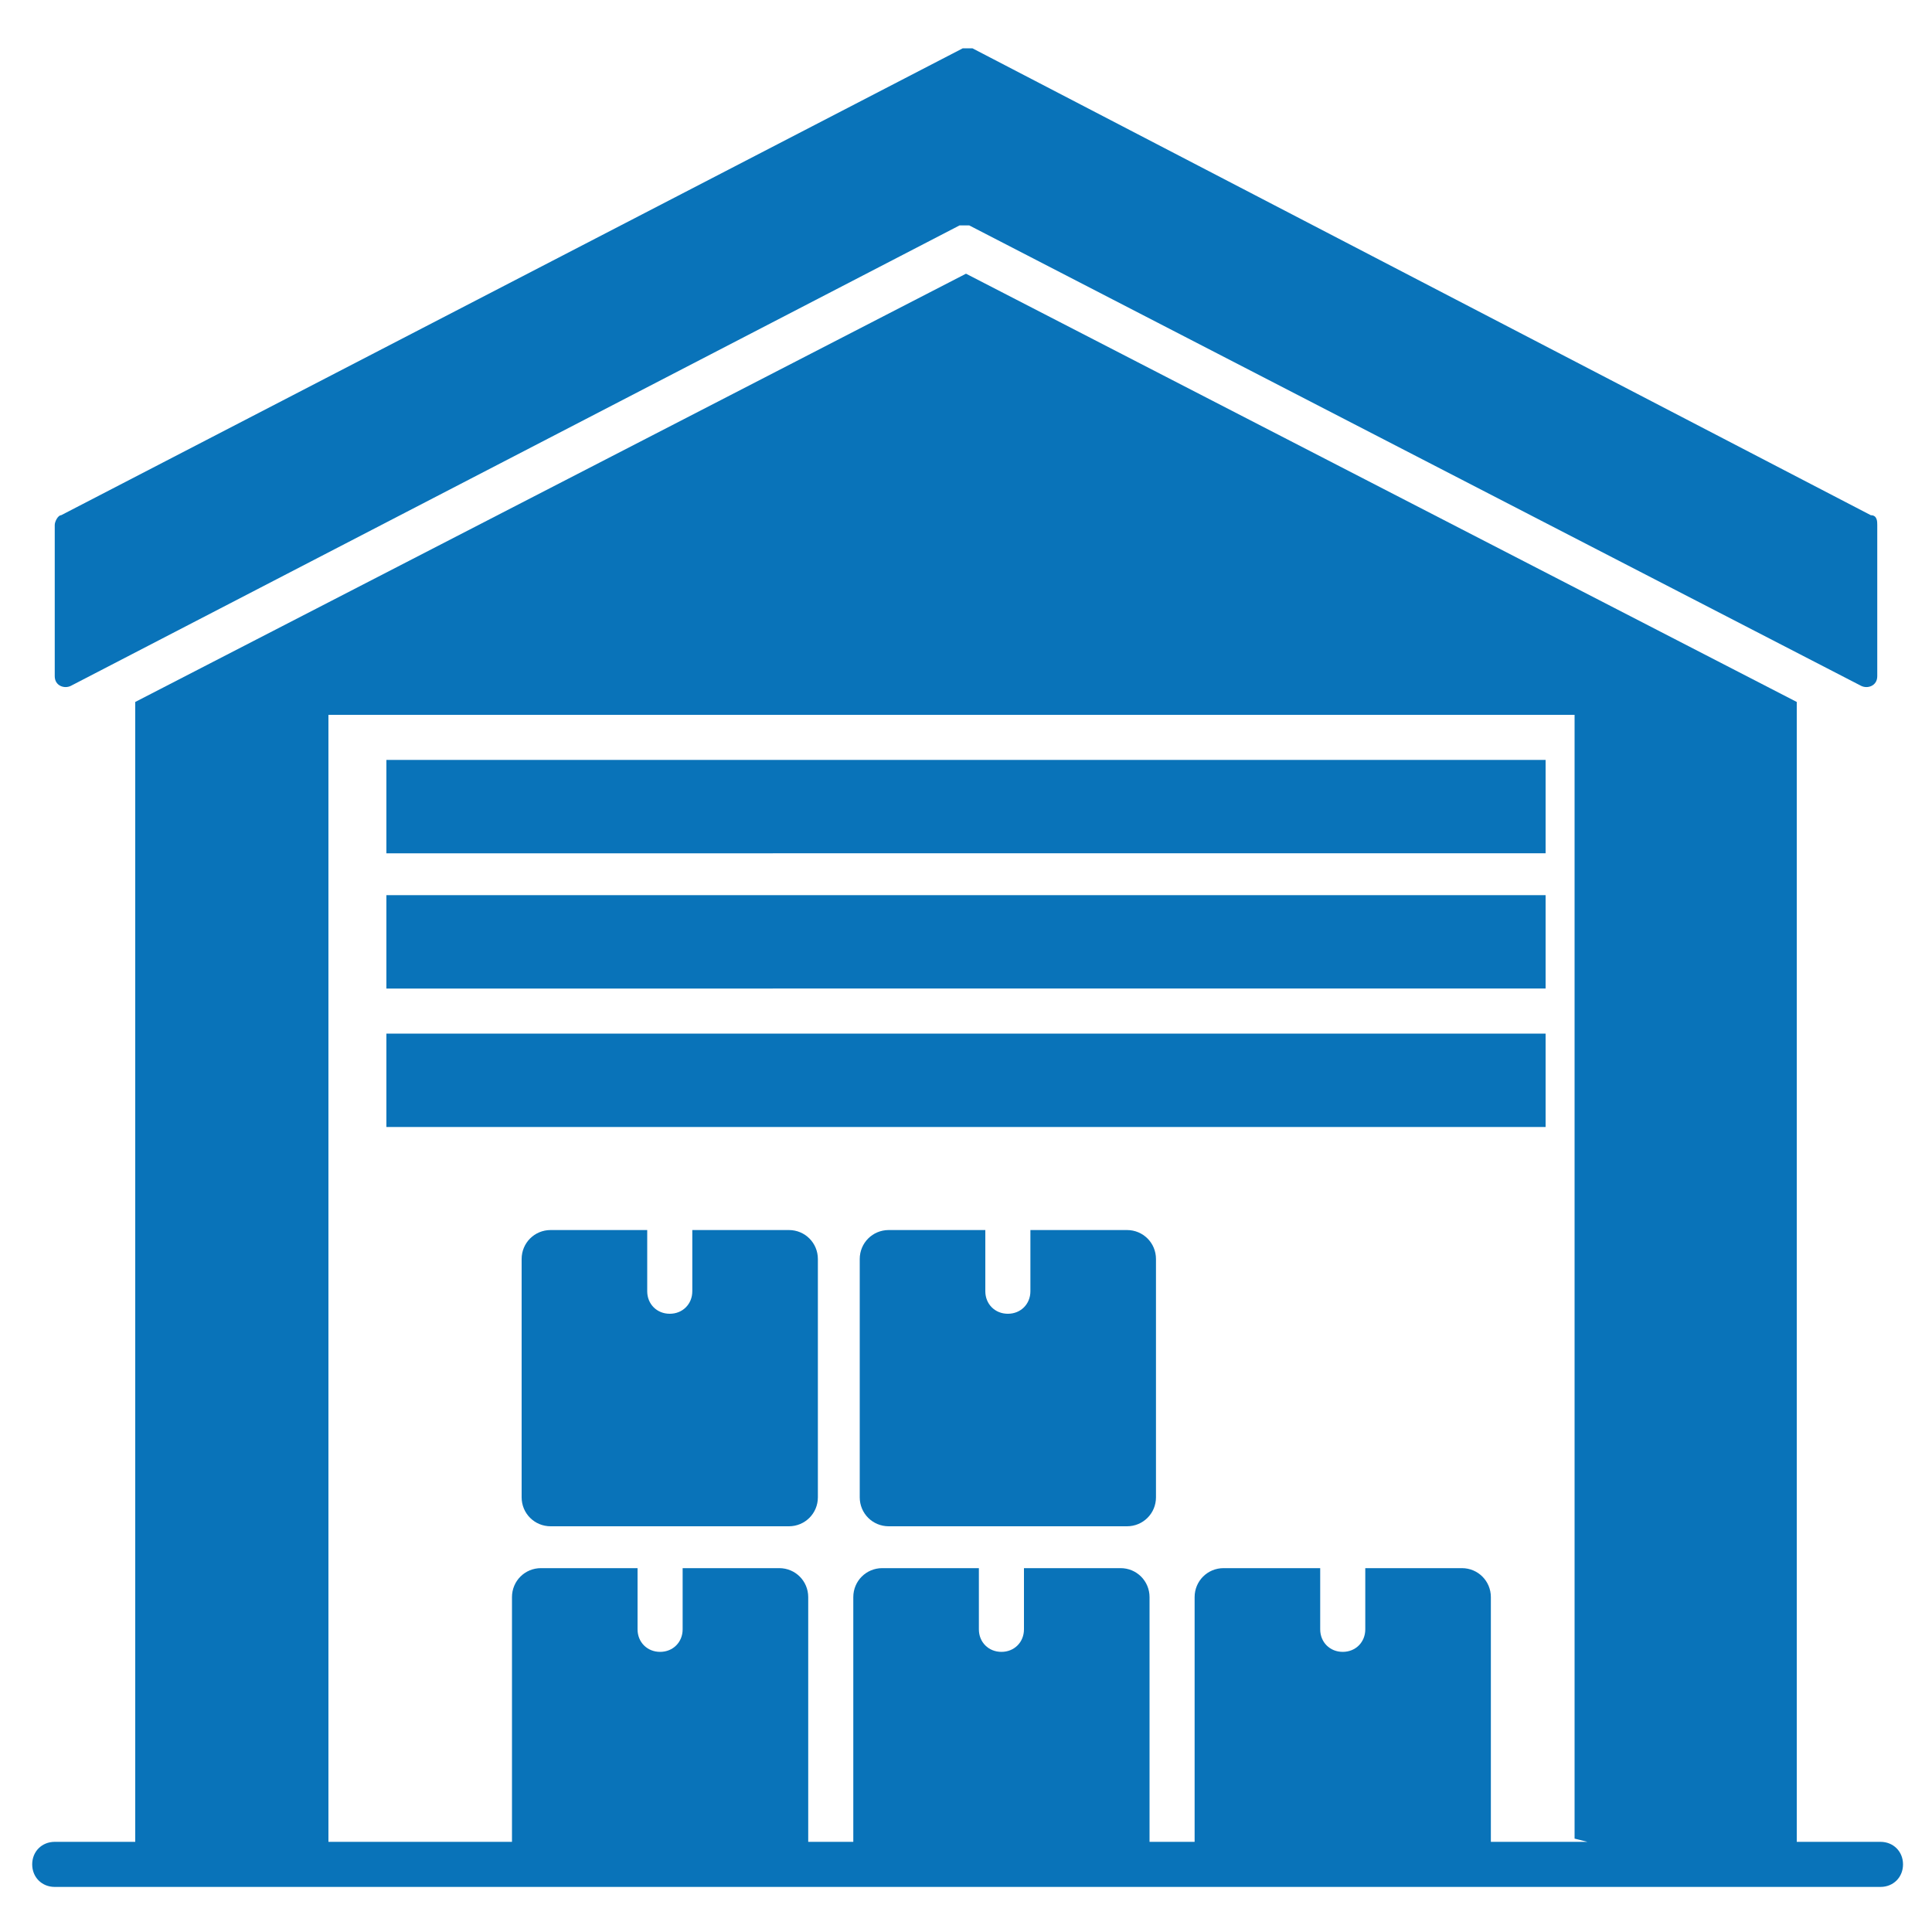
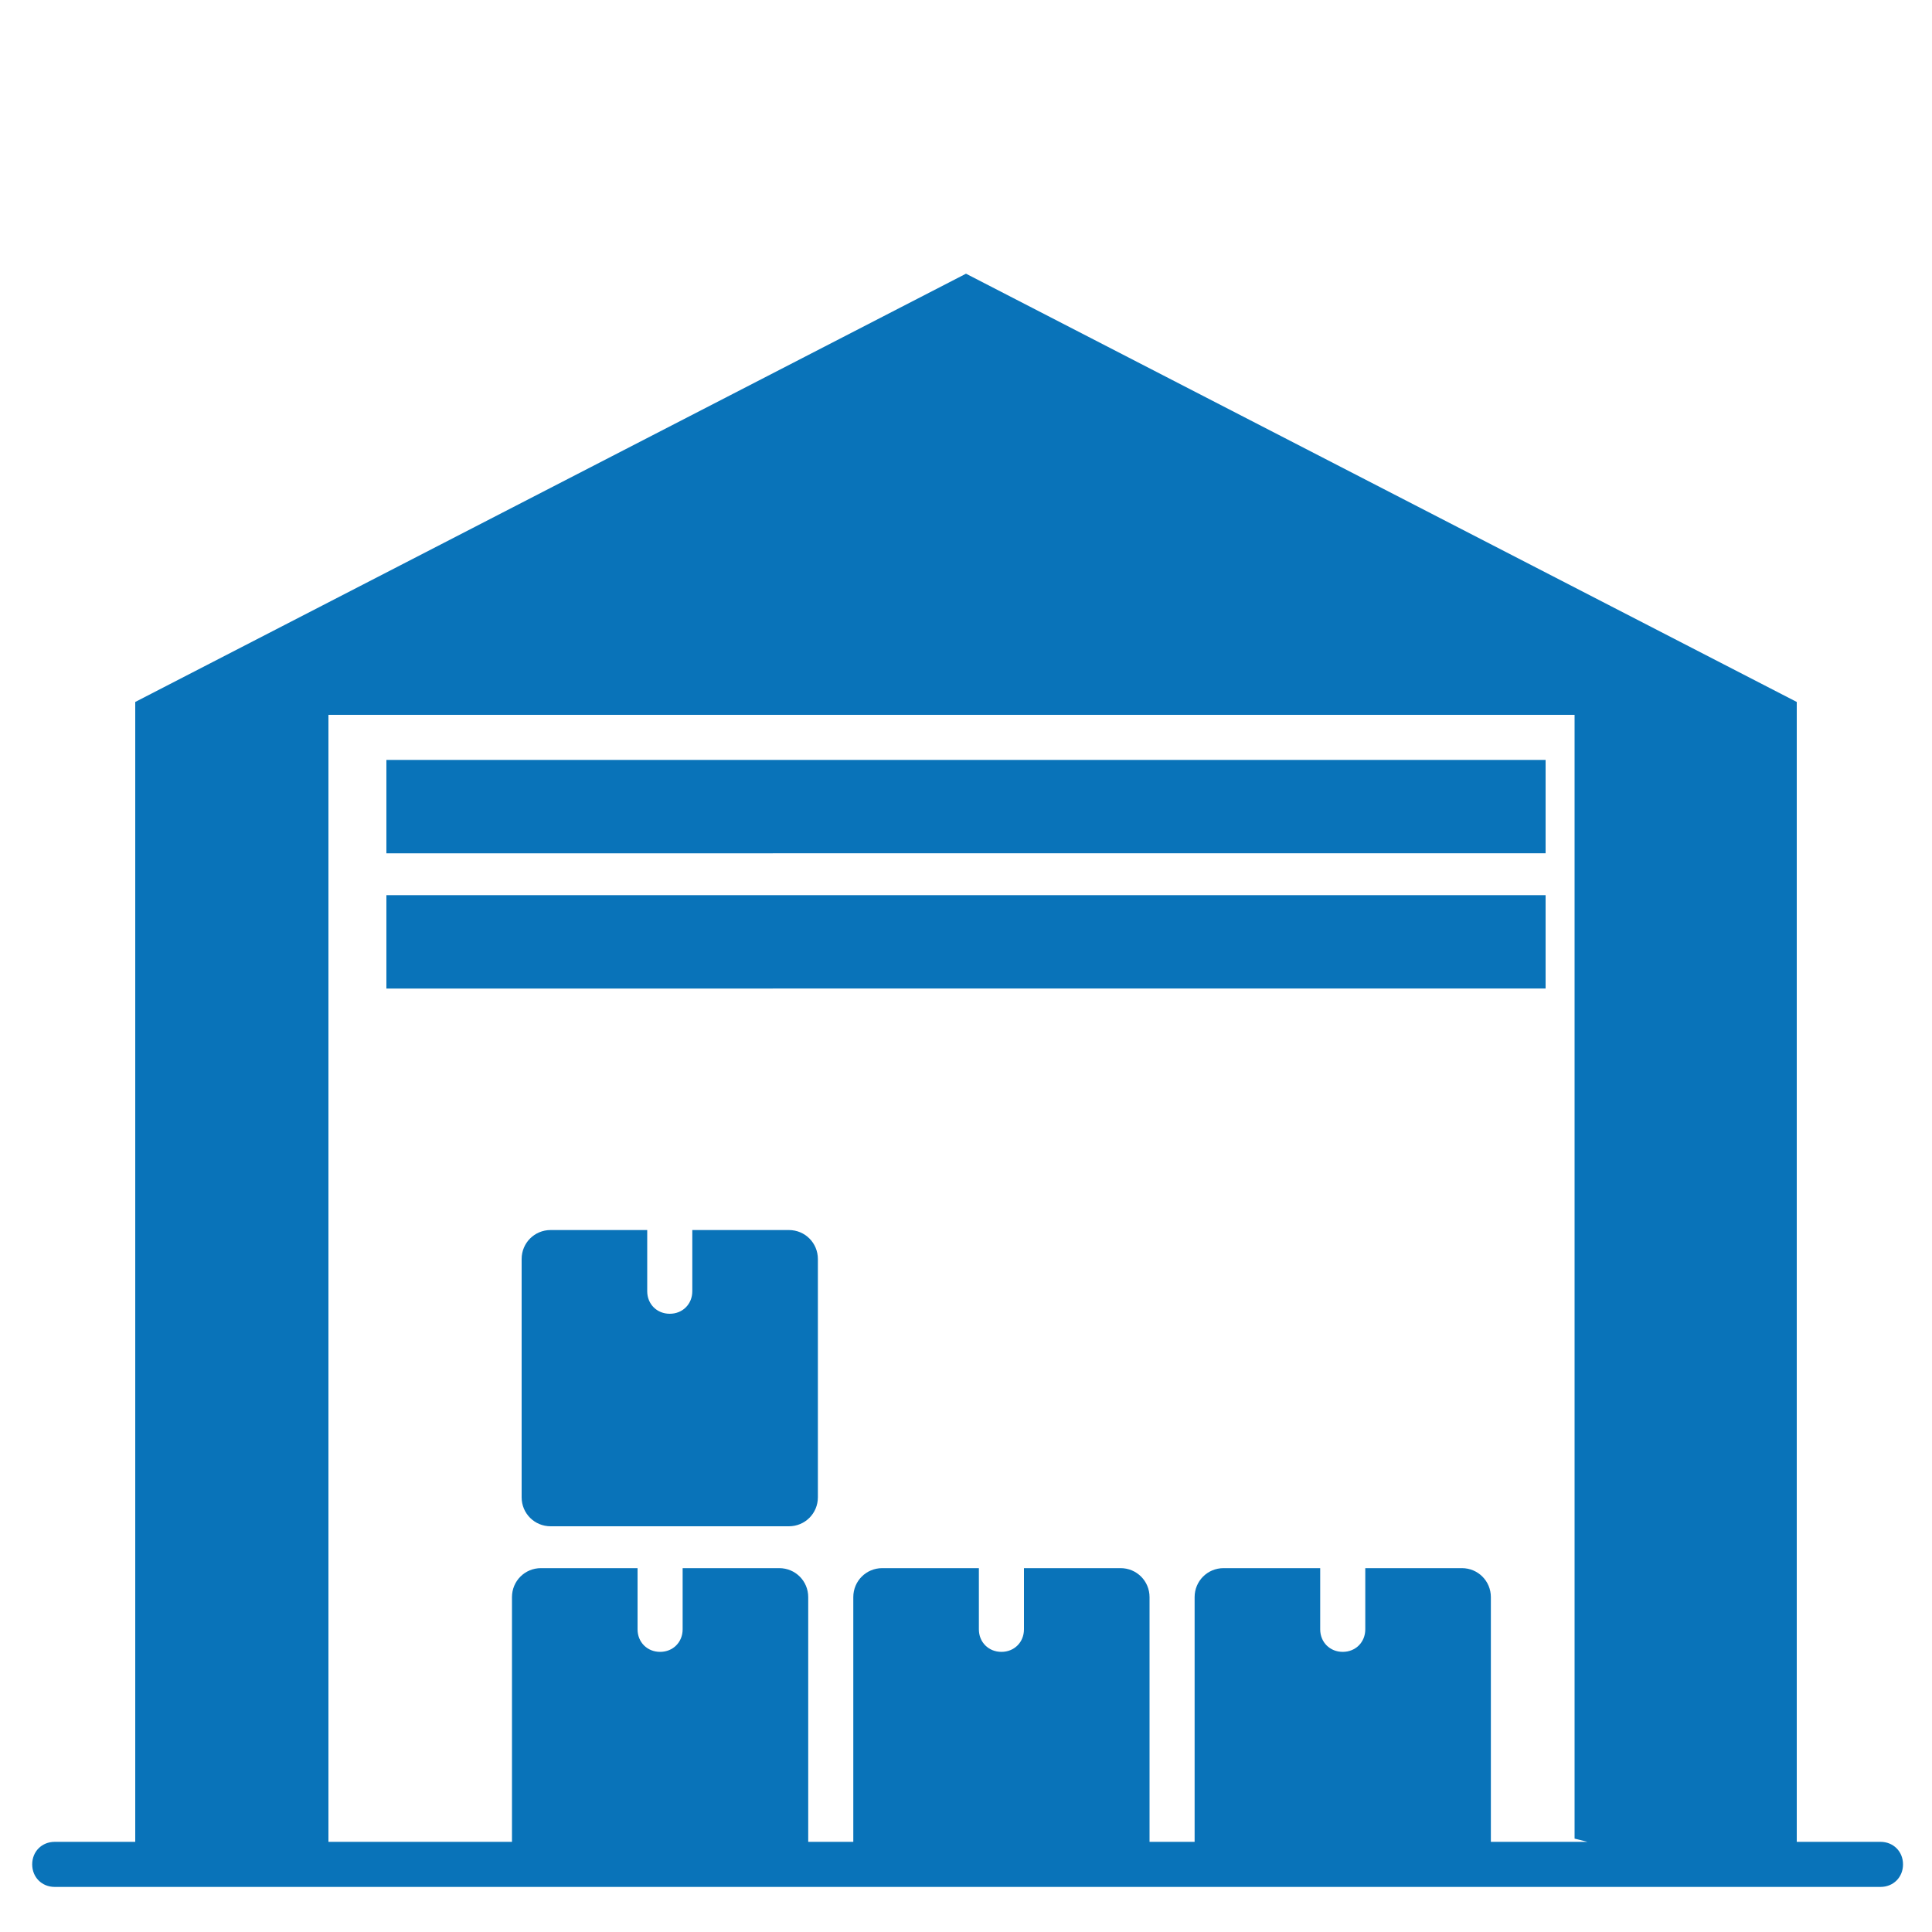
<svg xmlns="http://www.w3.org/2000/svg" id="Layer_1" data-name="Layer 1" width="60" height="60" version="1.1" viewBox="0 0 60 60">
  <defs>
    <style>
      .cls-1 {
        fill: #0973b9;
        stroke-width: 0px;
      }
    </style>
  </defs>
  <path class="cls-1" d="M58.3,57.2h-2.5V21.8l-25.8-13.3L4.2,21.8v35.4H1.7c-.4,0-.7.3-.7.7s.3.7.7.7h56.7c.4,0,.7-.3.7-.7s-.3-.7-.7-.7ZM49.3,57.2h-3c0,0,0-.1,0-.2v-7.4c0-.5-.4-.9-.9-.9h-3v1.9c0,.4-.3.7-.7.7s-.7-.3-.7-.7v-1.9h-3c-.5,0-.9.4-.9.9v7.4c0,0,0,.2,0,.2h-1.4c0,0,0-.1,0-.2v-7.4c0-.5-.4-.9-.9-.9h-3v1.9c0,.4-.3.7-.7.7s-.7-.3-.7-.7v-1.9h-3c-.5,0-.9.4-.9.9v7.4c0,0,0,.2,0,.2h-1.4c0,0,0-.1,0-.2v-7.4c0-.5-.4-.9-.9-.9h-3v1.9c0,.4-.3.7-.7.7s-.7-.3-.7-.7v-1.9h-3c-.5,0-.9.4-.9.9v7.4c0,0,0,.2,0,.2h-5.7V22.2h38.7v34.9Z" />
-   <path class="cls-1" d="M2.2,21.3L29.8,7c.1,0,.2,0,.3,0l27.7,14.3c.2.1.5,0,.5-.3v-4.7c0-.1,0-.3-.2-.3L30.2,1.5c-.1,0-.2,0-.3,0L1.9,16c-.1,0-.2.2-.2.3v4.7c0,.3.3.4.5.3h0Z" />
  <path class="cls-1" d="M12,23.6h36v2.9H12v-2.9Z" />
  <path class="cls-1" d="M12,27.8h36v2.9H12v-2.9Z" />
-   <path class="cls-1" d="M12,32.1h36v2.9H12v-2.9Z" />
  <path class="cls-1" d="M24.5,38.2h-3v1.9c0,.4-.3.7-.7.7s-.7-.3-.7-.7v-1.9h-3c-.5,0-.9.4-.9.9v7.4c0,.5.4.9.9.9h7.4c.5,0,.9-.4.9-.9v-7.4c0-.5-.4-.9-.9-.9Z" />
-   <path class="cls-1" d="M35,38.2h-3v1.9c0,.4-.3.7-.7.7s-.7-.3-.7-.7v-1.9h-3c-.5,0-.9.4-.9.9v7.4c0,.5.4.9.9.9h7.4c.5,0,.9-.4.9-.9v-7.4c0-.5-.4-.9-.9-.9Z" />
</svg>